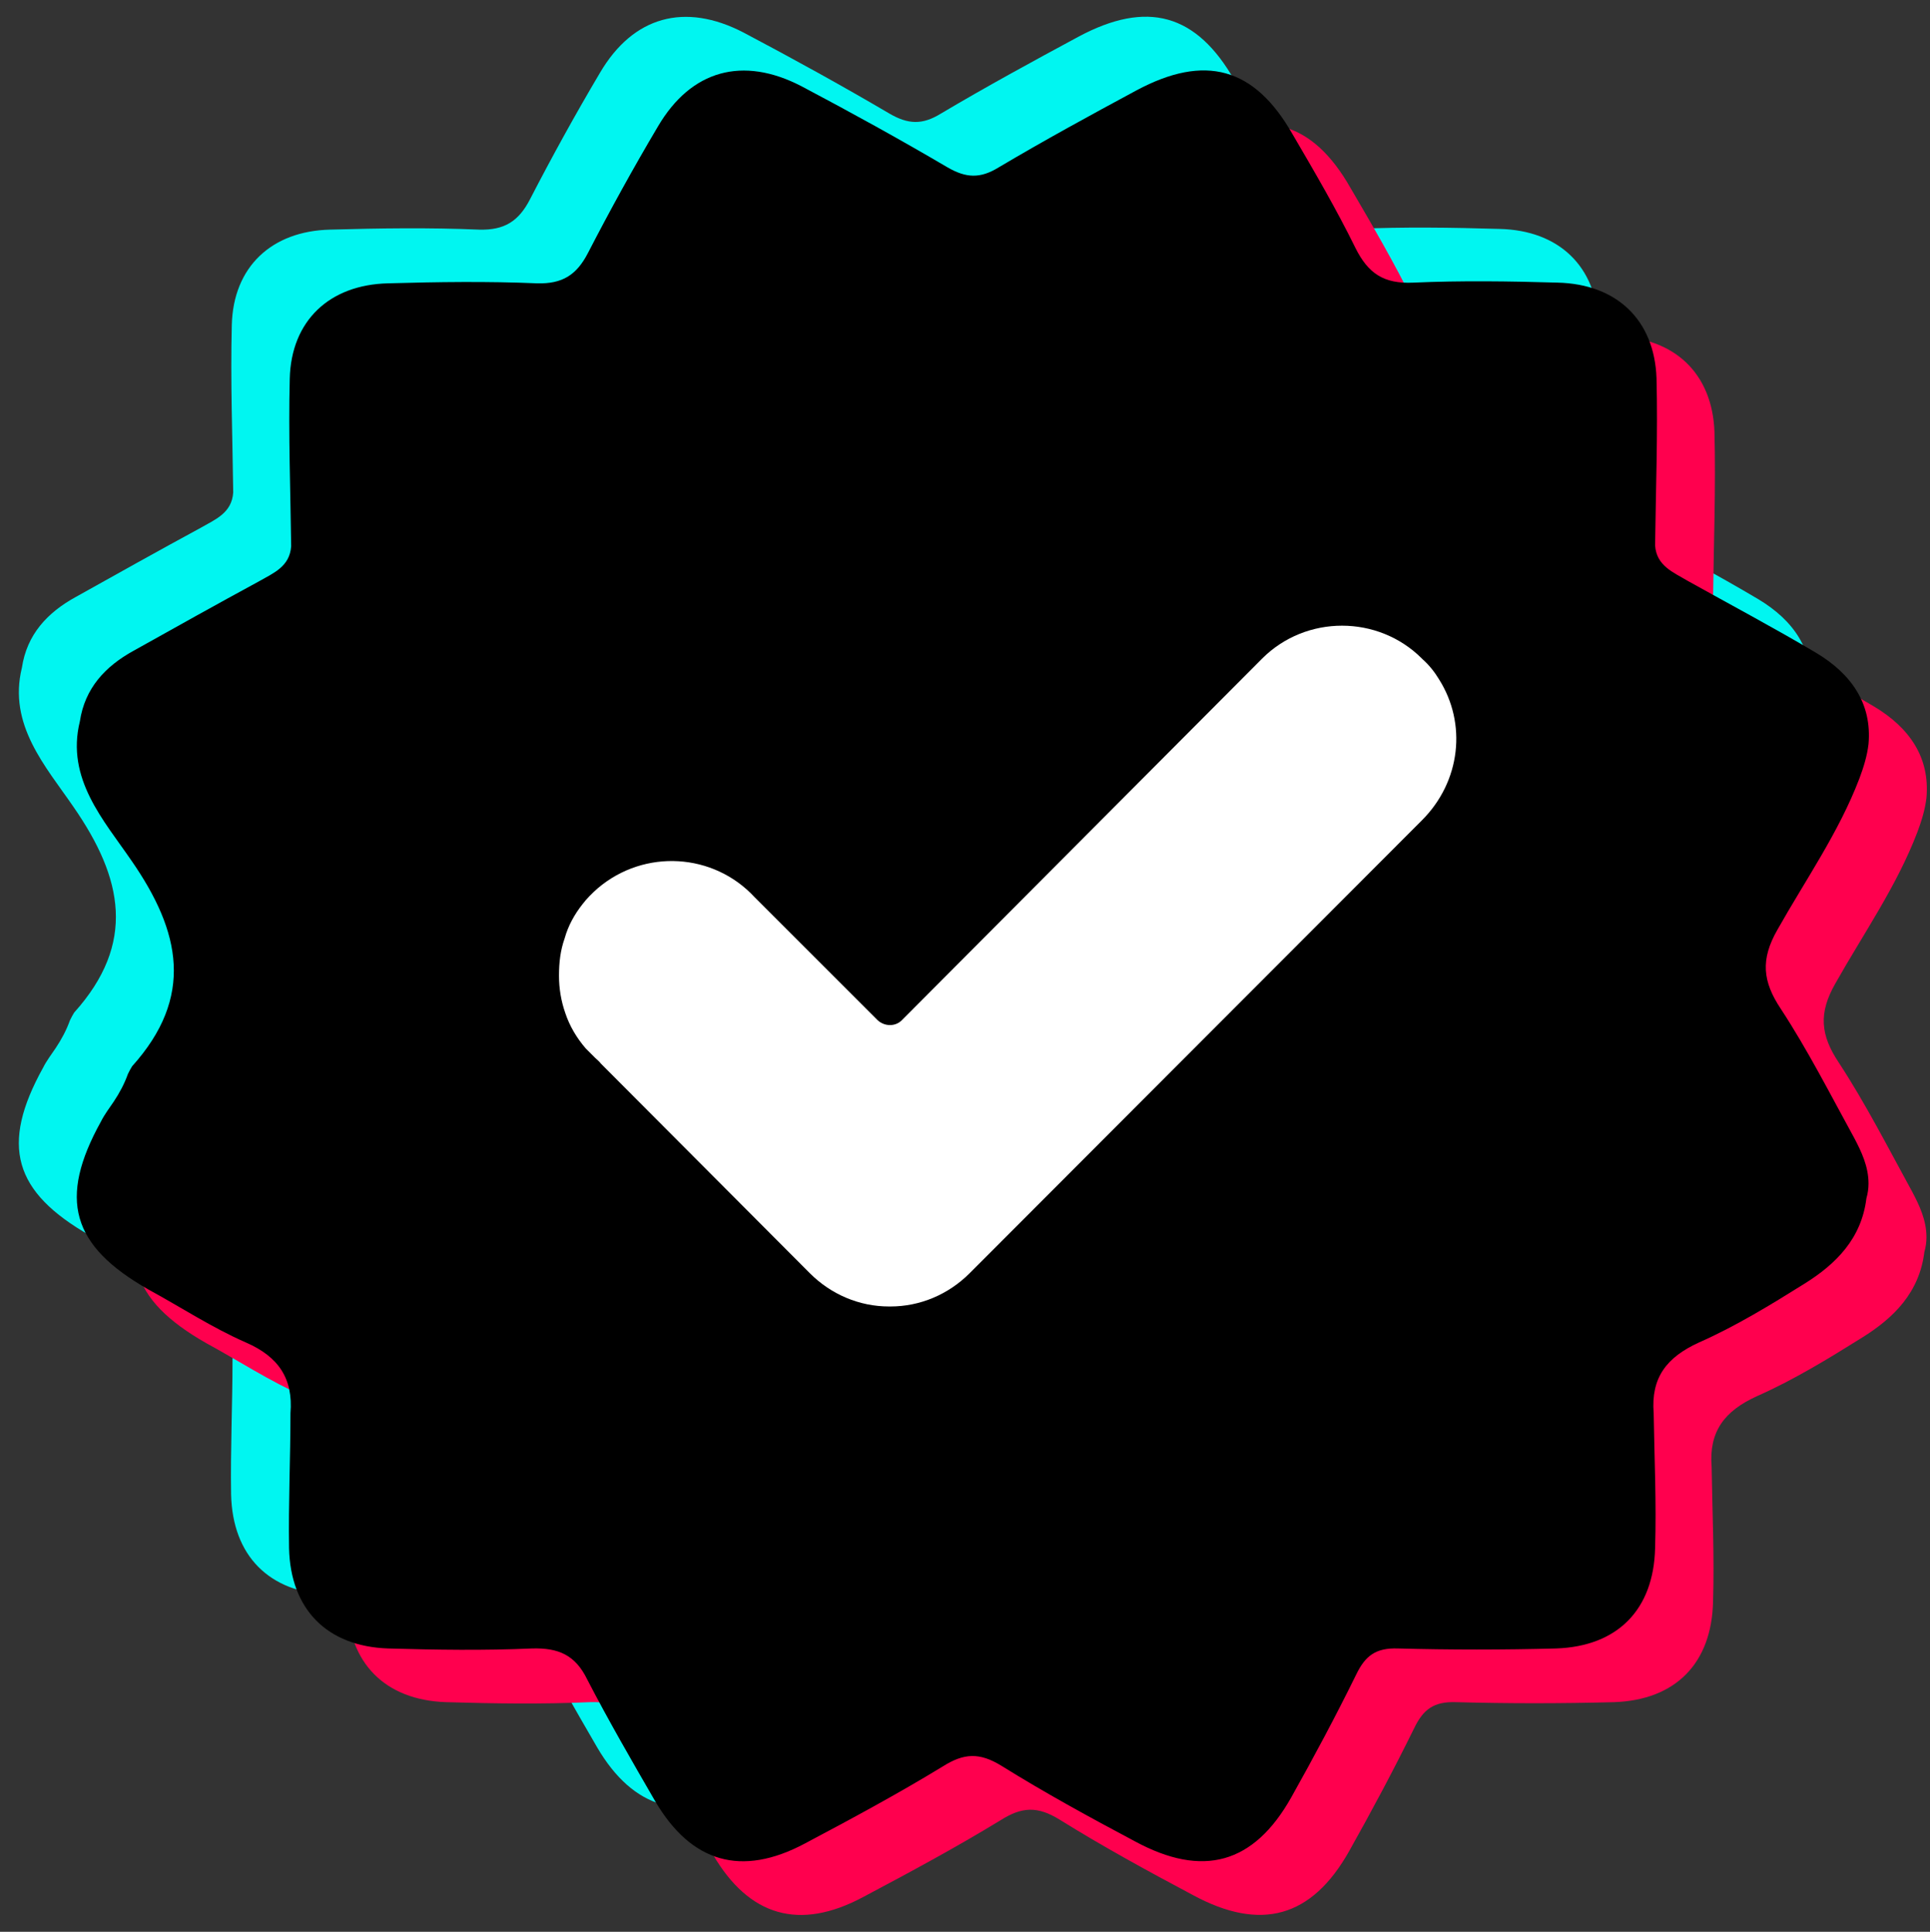
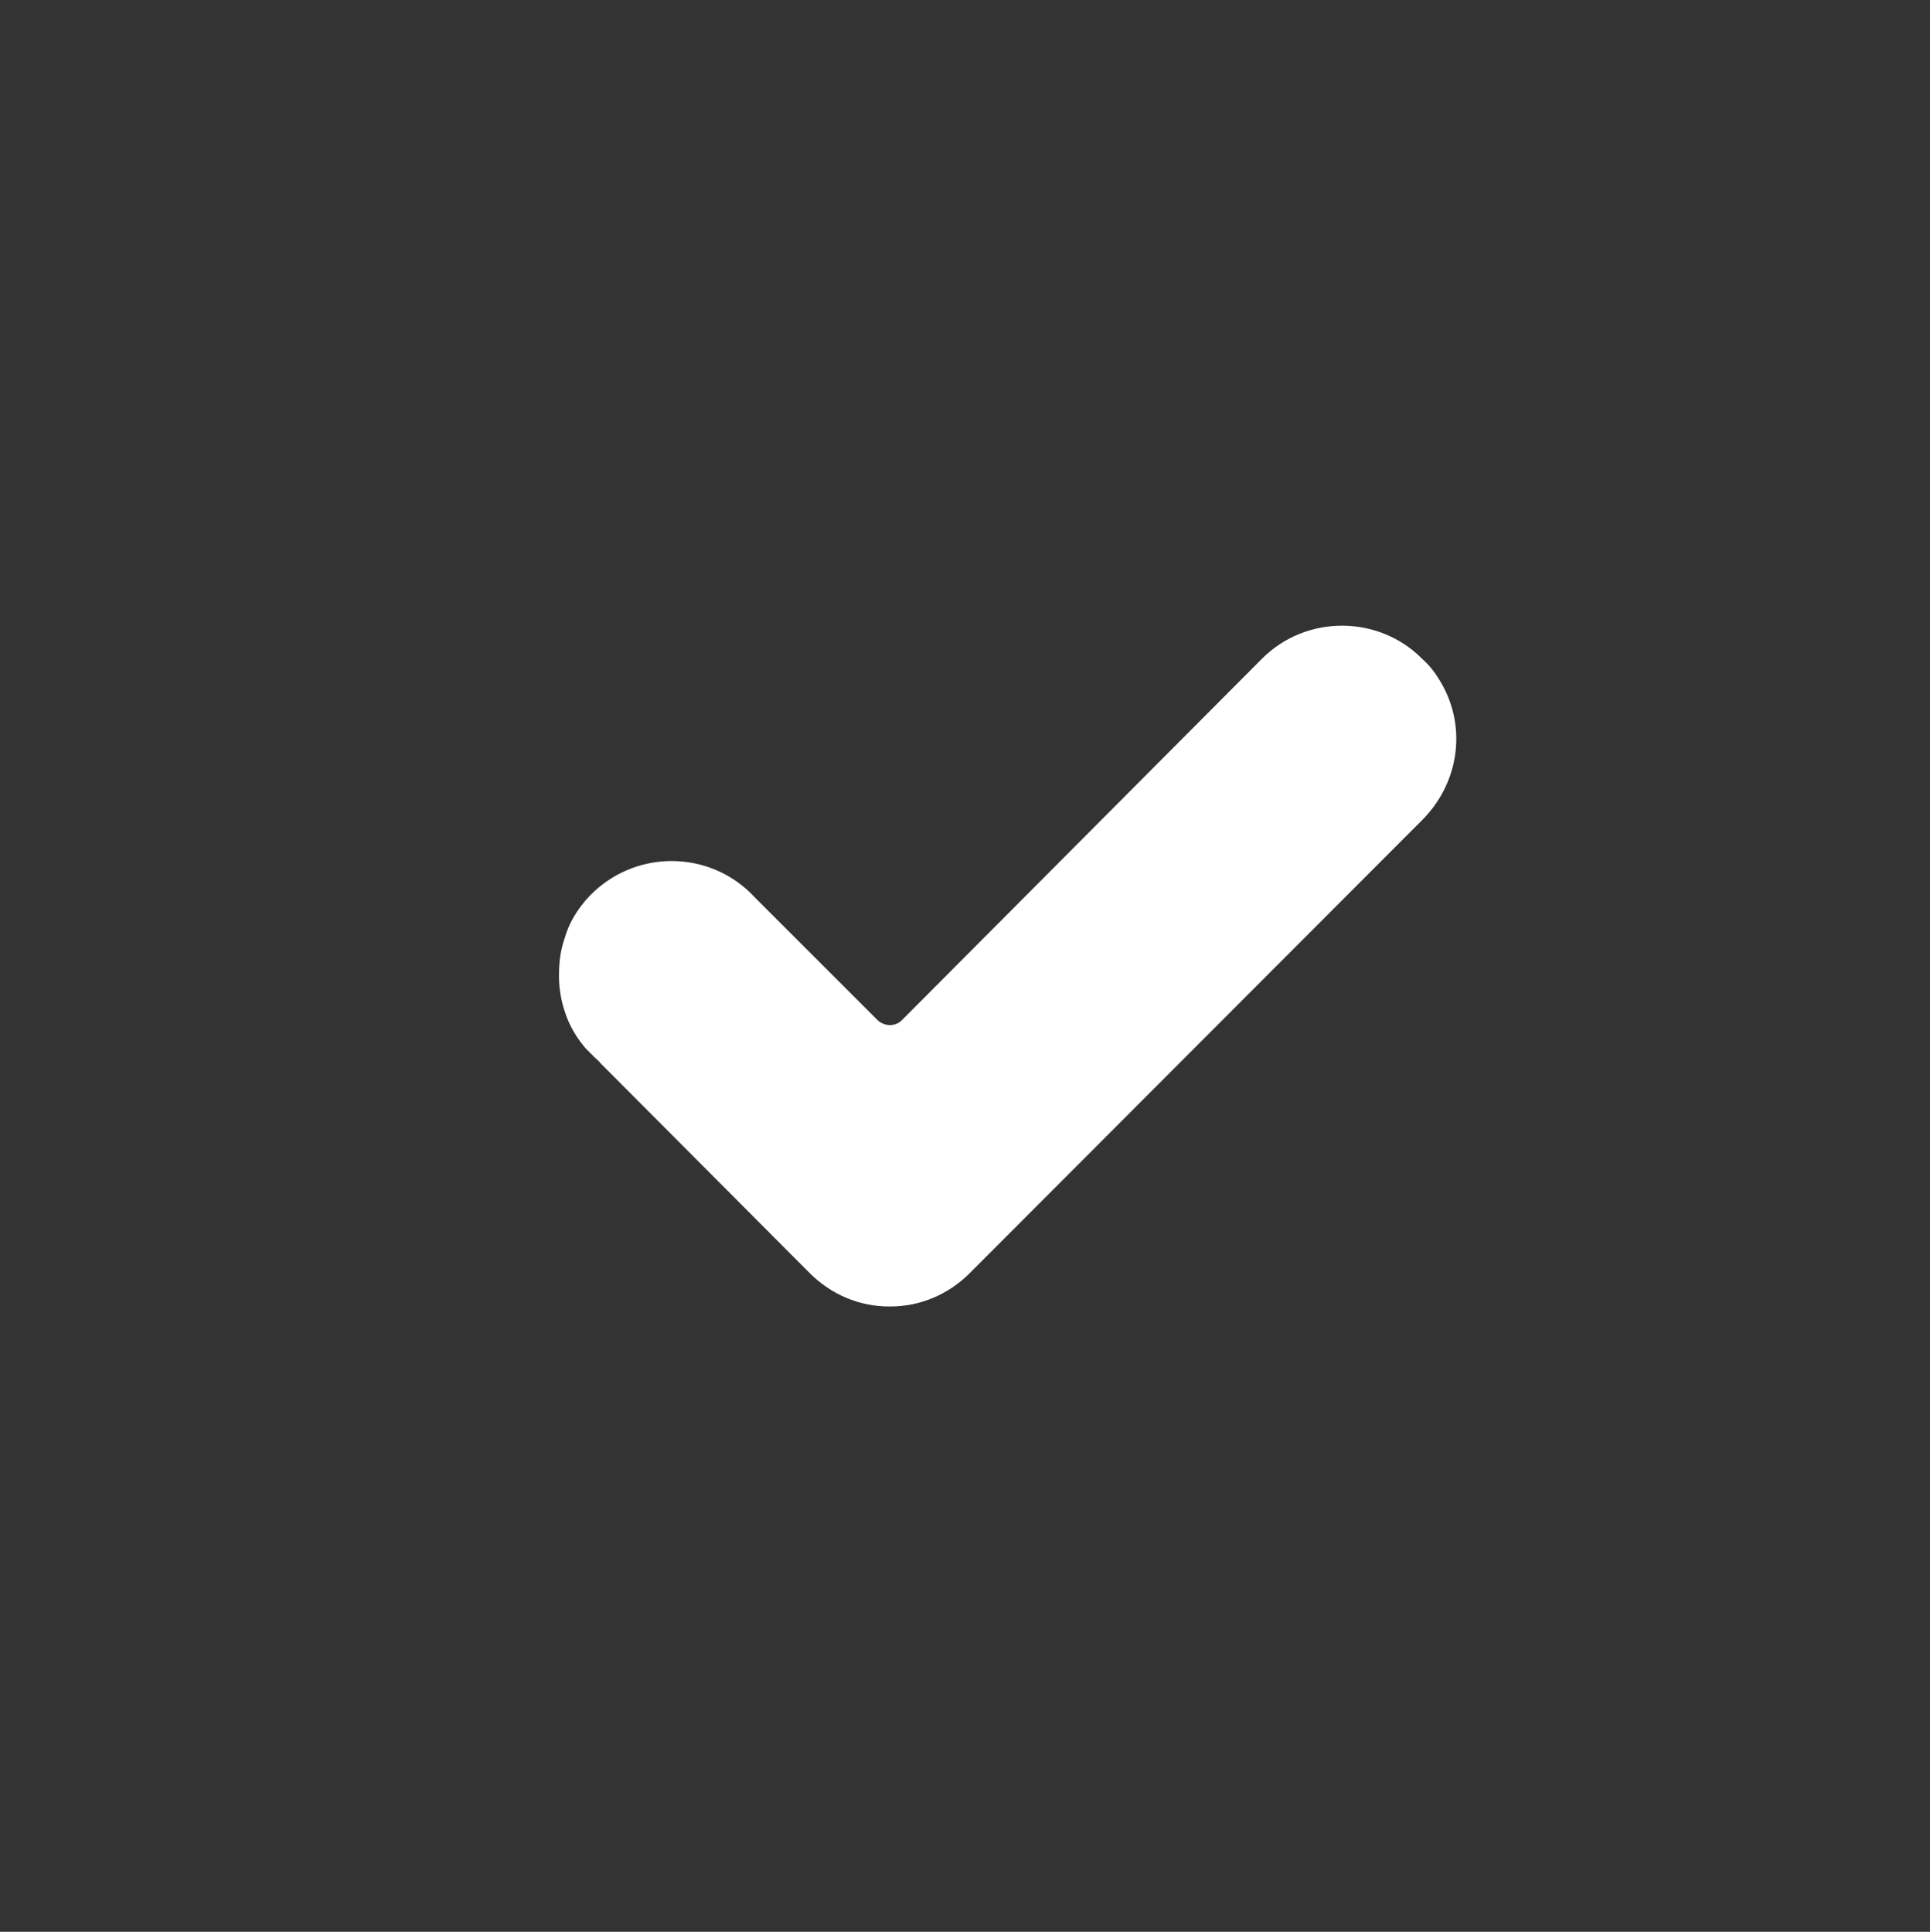
<svg xmlns="http://www.w3.org/2000/svg" height="273.4" preserveAspectRatio="xMidYMid meet" version="1.0" viewBox="-2.6 -2.2 273.1 273.4" width="273.1" zoomAndPan="magnify">
  <rect x="-2.6" y="-2.2" width="273.1" height="273.4" fill="#333333" stroke="none" />
  <g>
    <g>
      <g id="change1_1">
-         <path d="M253.6,157.7c0,0.7-0.1,1.4-0.3,2.1c-0.7,5.7-4.3,9.3-8.8,12.1c-4.8,3-9.7,6-14.9,8.3 c-4.6,2.1-6.8,5-6.4,10c0.1,6.4,0.4,12.7,0.2,19.1c-0.2,8.7-5.3,13.9-14,14.2c-7.5,0.2-15,0.2-22.4,0c-3.1-0.1-4.6,1-5.9,3.7 c-2.9,5.9-6,11.7-9.2,17.4c-5.3,9.4-12.5,11.4-22.1,6.2c-6.4-3.4-12.8-6.9-18.9-10.7c-3.1-1.9-5.3-1.8-8.3,0.1 c-6.4,3.9-12.9,7.4-19.5,10.9c-9,4.8-16.1,2.7-21.2-6c-3.3-5.7-6.6-11.4-9.6-17.2c-1.7-3.5-4.1-4.5-7.8-4.4 c-6.8,0.3-13.6,0.2-20.4,0c-8.6-0.3-13.8-5.5-14-14.2c-0.1-6.4,0.2-12.7,0.2-19.1c0.4-4.9-1.7-8-6.3-10c-4.8-2.1-9.2-5-13.8-7.5 c-10.9-6.2-12.8-12.8-6.7-23.8c0.5-1,1.2-1.9,1.8-2.8c0.8-1.2,1.5-2.5,2-3.9c0.2-0.4,0.4-0.8,0.6-1.1c8.8-9.8,6.9-19-0.1-29.1 c-3.9-5.7-9.3-11.6-7.3-19.7c0.7-4.7,3.6-7.8,7.6-10c5.9-3.3,11.8-6.6,17.7-9.8c2.1-1.2,4.4-2.1,4.6-5c-0.1-7.9-0.4-15.8-0.2-23.7 c0.2-8.2,5.6-13.3,13.9-13.5c7-0.2,14.1-0.3,21.1,0c3.6,0.1,5.6-1.2,7.2-4.3c3.1-6,6.4-12,9.9-17.9c4.7-8,12-10,20.3-5.7 c7,3.7,13.9,7.5,20.7,11.5c2.6,1.5,4.6,1.6,7.2,0c6.4-3.8,13-7.4,19.5-10.9c9.7-5.2,16.7-3.3,22.1,6.2c3.1,5.3,6.2,10.6,8.9,16.1 c1.8,3.6,4,5.1,8.2,4.9c6.8-0.3,13.6-0.2,20.4,0c8.4,0.2,13.7,5.3,14,13.5c0.2,7.9-0.1,15.8-0.2,23.7c0.2,2.9,2.6,3.8,4.6,5 c6.1,3.4,12.3,6.7,18.2,10.2c5,3,7.9,7.2,7.4,12.9c-0.2,1.7-0.7,3.3-1.3,4.9c-2.9,7.6-7.6,14.3-11.6,21.4 c-2.4,4.2-2.1,7.3,0.5,11.2c3.8,5.8,7,12.1,10.4,18.3C252.5,153.2,253.6,155.4,253.6,157.7z" fill="#00F6F1" />
-       </g>
+         </g>
      <g id="change2_1">
-         <path d="M270,172.9c0,0.7-0.1,1.4-0.3,2.1c-0.7,5.7-4.3,9.3-8.8,12.1c-4.8,3-9.7,6-14.9,8.3c-4.6,2.1-6.8,5-6.4,10 c0.1,6.4,0.4,12.7,0.2,19.1c-0.2,8.7-5.3,13.9-14,14.2c-7.5,0.2-15,0.2-22.4,0c-3.1-0.1-4.6,1-5.9,3.7c-2.9,5.9-6,11.7-9.2,17.4 c-5.3,9.4-12.5,11.4-22.1,6.2c-6.4-3.4-12.8-6.9-18.9-10.7c-3.1-1.9-5.3-1.8-8.3,0.1c-6.4,3.9-12.9,7.4-19.5,10.9 c-9,4.8-16.1,2.7-21.2-6c-3.3-5.7-6.6-11.4-9.6-17.2c-1.7-3.5-4.1-4.5-7.8-4.4c-6.8,0.3-13.6,0.2-20.4,0 c-8.6-0.3-13.8-5.5-14-14.2c-0.1-6.4,0.2-12.7,0.2-19.1c0.4-4.9-1.7-8-6.3-10c-4.8-2.1-9.2-5-13.8-7.5 c-10.9-6.2-12.8-12.8-6.7-23.8c0.5-1,1.2-1.9,1.8-2.8c0.8-1.2,1.5-2.5,2-3.9c0.2-0.4,0.4-0.8,0.6-1.1c8.8-9.8,6.9-19-0.1-29.1 c-3.9-5.7-9.3-11.6-7.3-19.7c0.7-4.7,3.6-7.8,7.6-10c5.9-3.3,11.8-6.6,17.7-9.8c2.1-1.2,4.4-2.1,4.6-5c-0.1-7.9-0.4-15.8-0.2-23.7 c0.2-8.2,5.6-13.3,13.9-13.5c7-0.2,14.1-0.3,21.1,0c3.6,0.1,5.6-1.2,7.2-4.3c3.1-6,6.4-12,9.9-17.9c4.7-8,12-10,20.3-5.7 c7,3.7,13.9,7.5,20.7,11.5c2.6,1.5,4.6,1.6,7.2,0c6.4-3.8,13-7.4,19.5-10.9c9.7-5.2,16.7-3.3,22.1,6.2c3.1,5.3,6.2,10.6,8.9,16.1 c1.8,3.6,4,5.1,8.2,4.9c6.8-0.3,13.6-0.2,20.4,0c8.4,0.2,13.7,5.3,14,13.5c0.2,7.9-0.1,15.8-0.2,23.7c0.2,2.9,2.6,3.8,4.6,5 c6.1,3.4,12.3,6.7,18.2,10.2c5,3,7.9,7.2,7.4,12.9c-0.2,1.7-0.7,3.3-1.3,4.9c-2.9,7.6-7.6,14.3-11.6,21.4 c-2.4,4.2-2.1,7.3,0.5,11.2c3.8,5.8,7,12.1,10.4,18.3C269,168.4,270,170.5,270,172.9z" fill="#FF004E" />
-       </g>
+         </g>
      <g id="change3_1">
-         <path d="M261.8,165.3c0,0.7-0.1,1.4-0.3,2.1c-0.7,5.7-4.3,9.3-8.8,12.1c-4.8,3-9.7,6-14.9,8.3c-4.6,2.1-6.8,5-6.4,10 c0.1,6.4,0.4,12.7,0.2,19.1c-0.2,8.7-5.3,13.9-14,14.2c-7.5,0.2-15,0.2-22.4,0c-3.1-0.1-4.6,1-5.9,3.7c-2.9,5.9-6,11.7-9.2,17.4 c-5.3,9.4-12.5,11.4-22.1,6.2c-6.4-3.4-12.8-6.9-18.9-10.7c-3.1-1.9-5.3-1.8-8.3,0.1c-6.4,3.9-12.9,7.4-19.5,10.9 c-9,4.8-16.1,2.7-21.2-6c-3.3-5.7-6.6-11.4-9.6-17.2c-1.7-3.5-4.1-4.5-7.8-4.4c-6.8,0.3-13.6,0.2-20.4,0 c-8.6-0.3-13.8-5.5-14-14.2c-0.1-6.4,0.2-12.7,0.2-19.1c0.4-4.9-1.7-8-6.3-10c-4.8-2.1-9.2-5-13.8-7.5 c-10.9-6.2-12.8-12.8-6.7-23.8c0.5-1,1.2-1.9,1.8-2.8c0.8-1.2,1.5-2.5,2-3.9c0.2-0.4,0.4-0.8,0.6-1.1c8.8-9.8,6.9-19-0.1-29.1 c-3.9-5.7-9.3-11.6-7.3-19.7c0.7-4.7,3.6-7.8,7.6-10c5.9-3.3,11.8-6.6,17.7-9.8c2.1-1.2,4.4-2.1,4.6-5c-0.1-7.9-0.4-15.8-0.2-23.7 c0.2-8.2,5.6-13.3,13.9-13.5c7-0.2,14.1-0.3,21.1,0c3.6,0.1,5.6-1.2,7.2-4.3c3.1-6,6.4-12,9.9-17.9c4.7-8,12-10,20.3-5.7 c7,3.7,13.9,7.5,20.7,11.5c2.6,1.5,4.6,1.6,7.2,0c6.4-3.8,13-7.4,19.5-10.9c9.7-5.2,16.7-3.3,22.1,6.2c3.1,5.3,6.2,10.6,8.9,16.1 c1.8,3.6,4,5.1,8.2,4.9c6.8-0.3,13.6-0.2,20.4,0c8.4,0.2,13.7,5.3,14,13.5c0.2,7.9-0.1,15.8-0.2,23.7c0.2,2.9,2.6,3.8,4.6,5 c6.1,3.4,12.3,6.7,18.2,10.2c5,3,7.9,7.2,7.4,12.9c-0.2,1.7-0.7,3.3-1.3,4.9c-2.9,7.6-7.6,14.3-11.6,21.4 c-2.4,4.2-2.1,7.3,0.5,11.2c3.8,5.8,7,12.1,10.4,18.3C260.8,160.8,261.8,162.9,261.8,165.3z" />
-       </g>
+         </g>
    </g>
    <g id="change4_1">
      <path d="M201,93.9L201,93.9c-0.6-1-1.4-2-2.3-2.8l-0.1-0.1c-6.2-6.2-16.4-6.2-22.6,0l-51,51.2 c-0.9,0.9-2.4,0.9-3.4,0l-17.4-17.4c-5.8-6.3-15.6-6.9-22.2-1.3c-0.8,0.7-1.6,1.5-2.2,2.3c-1.1,1.4-2,3-2.5,4.8 c-0.6,1.7-0.8,3.4-0.8,5.3c0,1.8,0.3,3.6,0.9,5.3c0.6,1.8,1.6,3.5,2.9,5c0.1,0.1,0.2,0.2,0.3,0.3c0.2,0.2,0.3,0.3,0.5,0.5 c0.2,0.2,0.3,0.3,0.5,0.5l0,0c0.3,0.3,0.6,0.5,0.8,0.8l29.6,29.7c3,3,7,4.7,11.2,4.7c0,0,0.1,0,0.2,0c4.2,0,8.2-1.7,11.2-4.7 l64-64.1C204.1,108.4,205,100.2,201,93.9z" fill="#FFF" />
    </g>
  </g>
</svg>